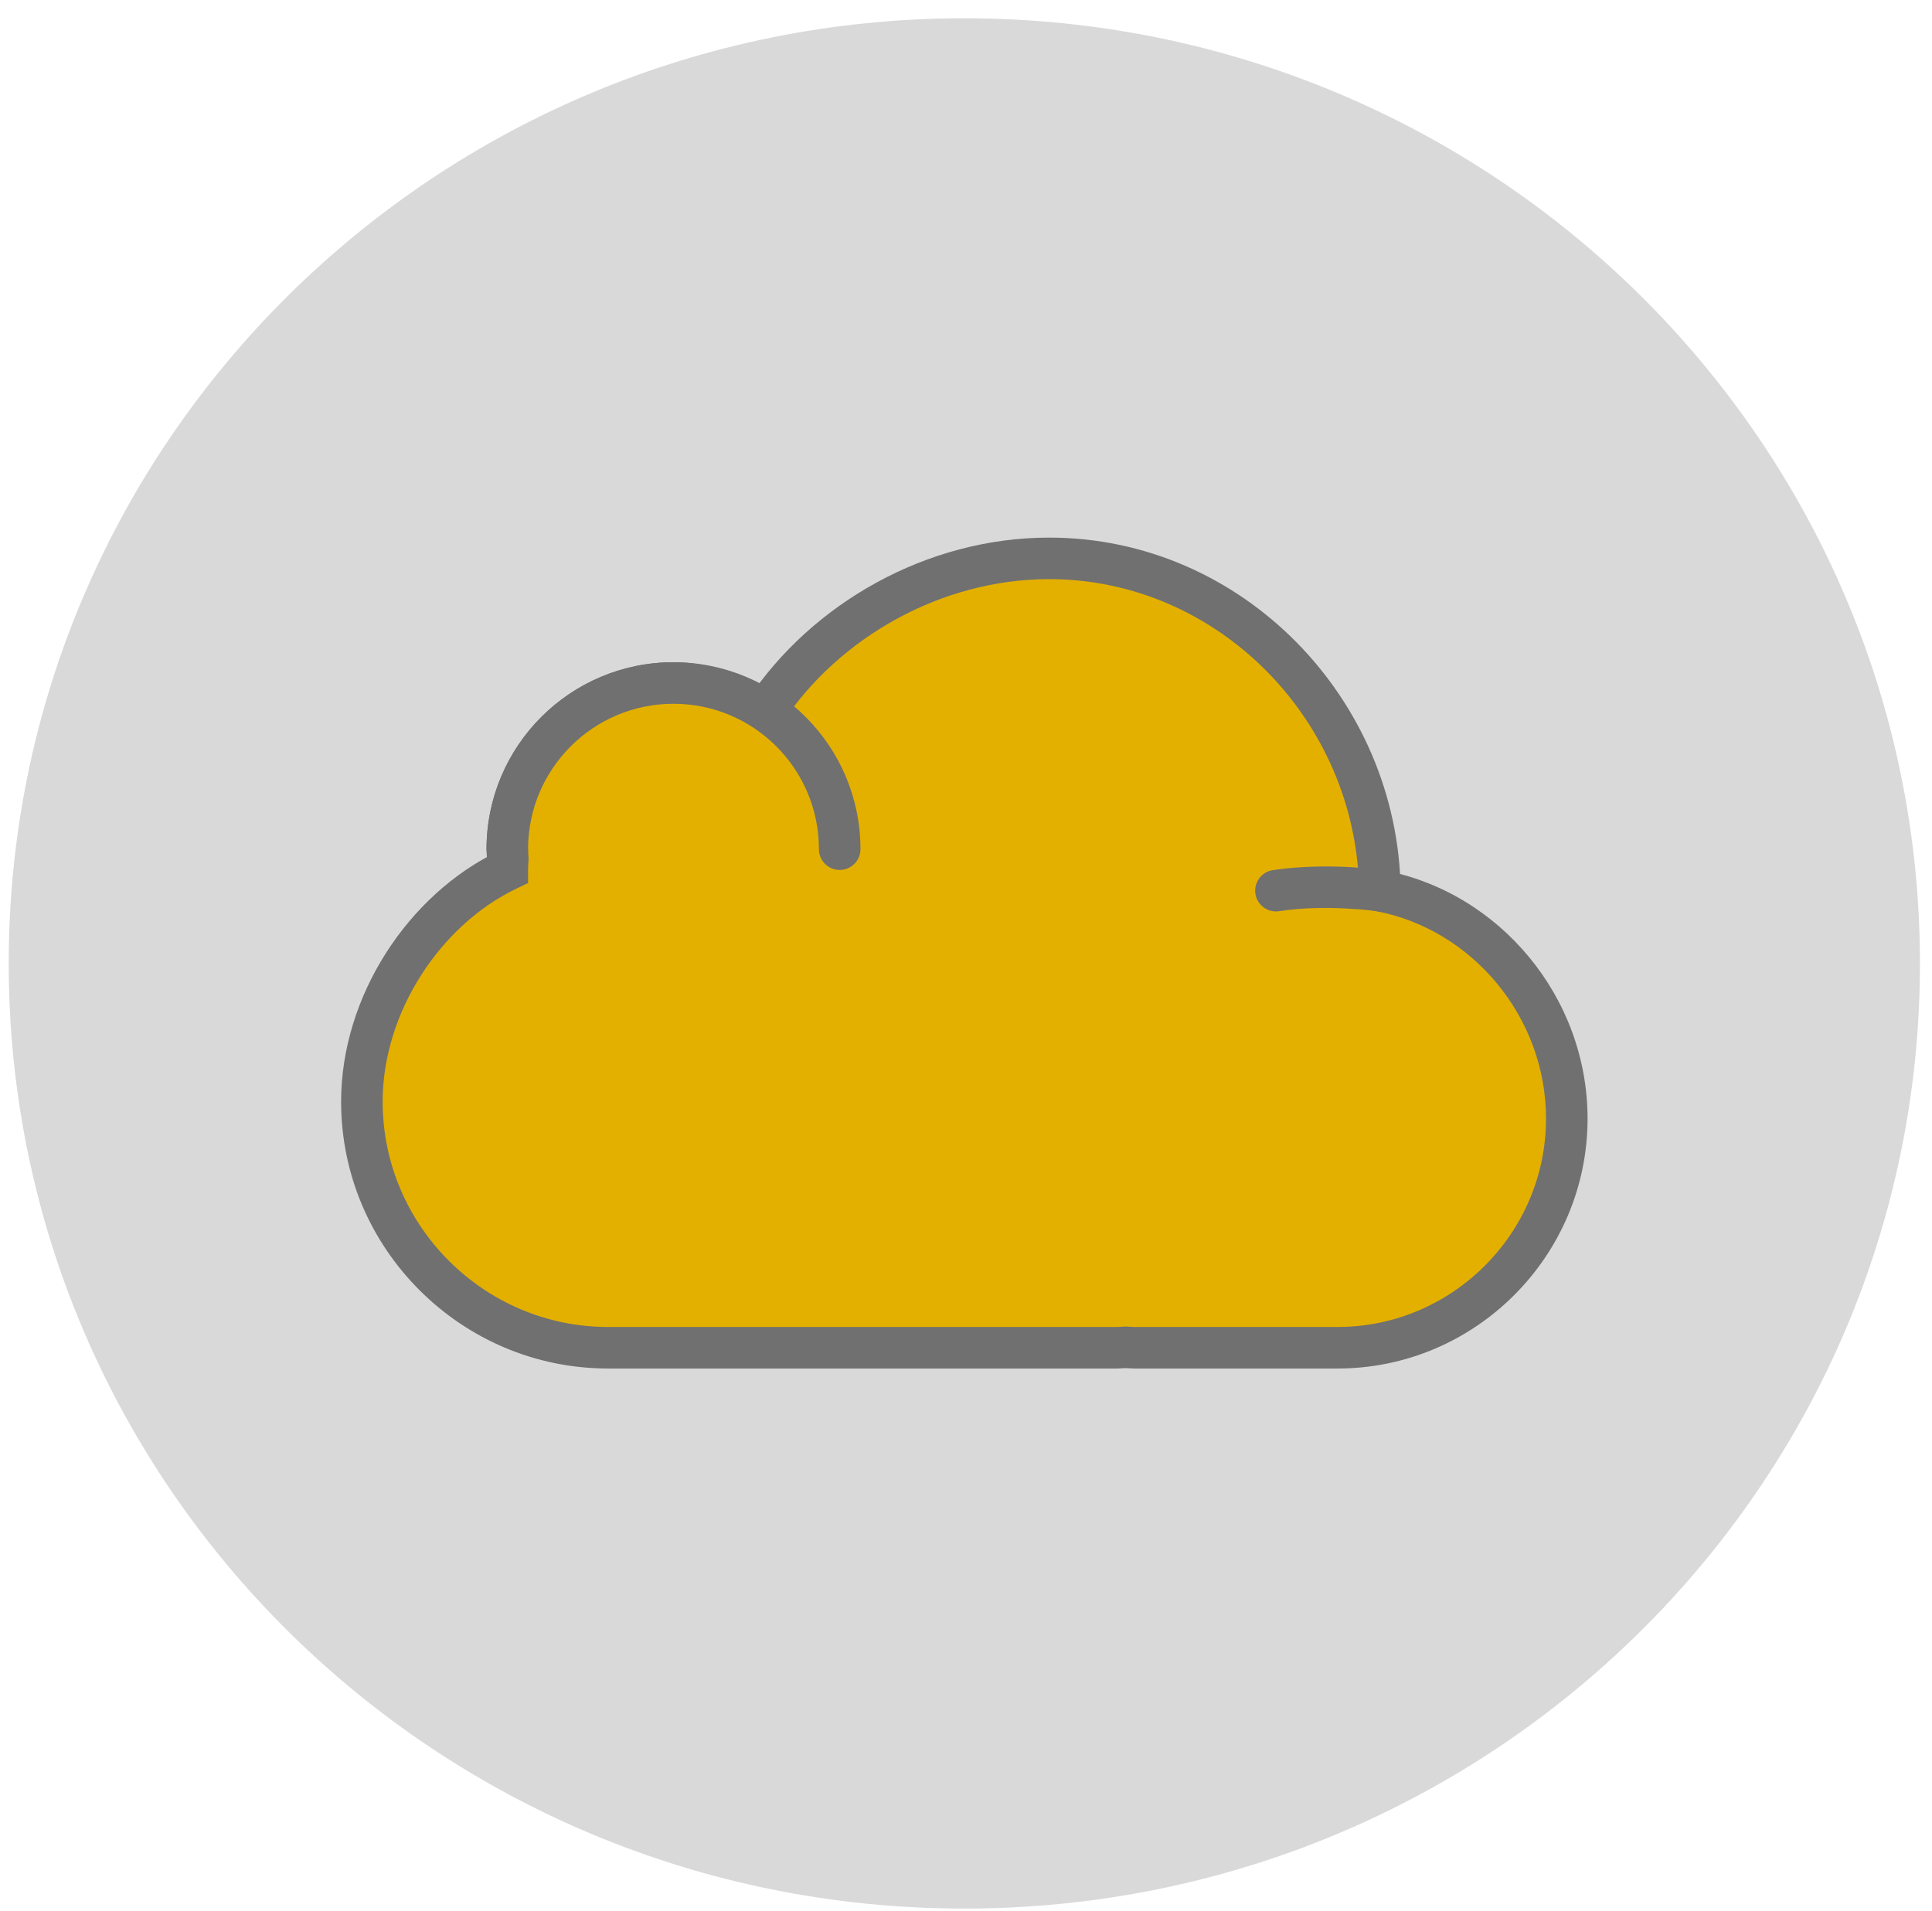
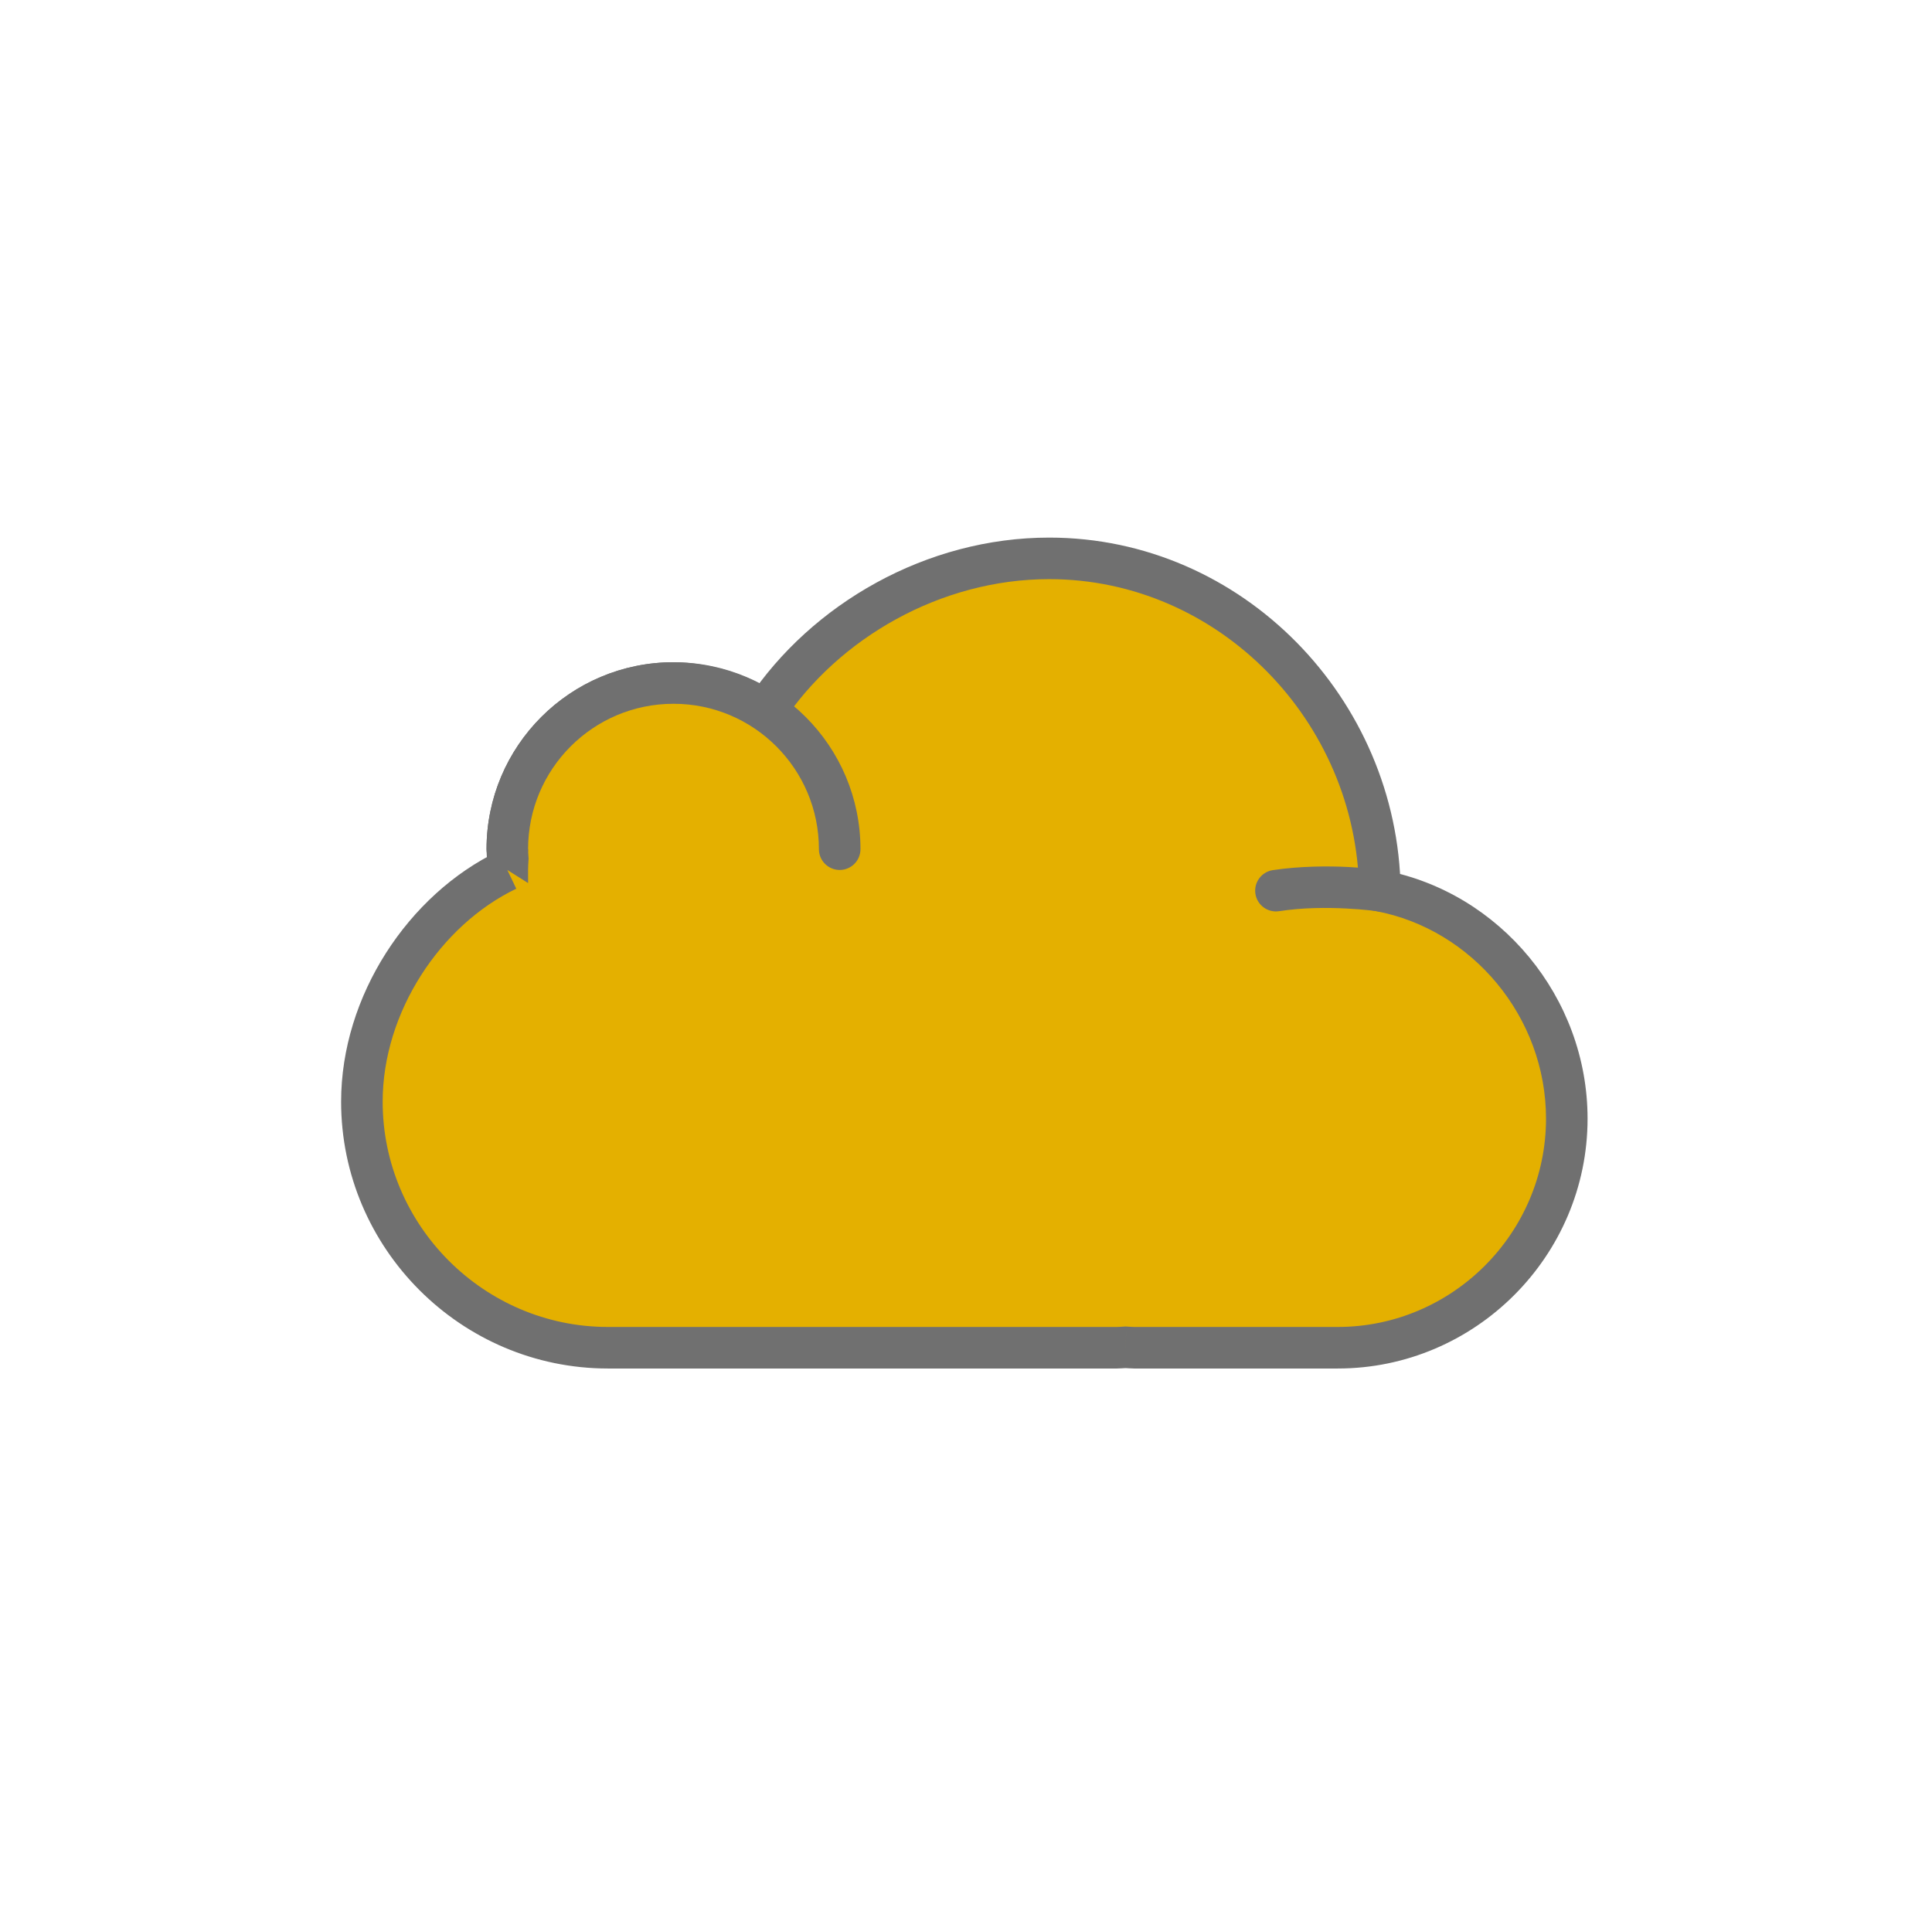
<svg xmlns="http://www.w3.org/2000/svg" xmlns:xlink="http://www.w3.org/1999/xlink" width="93" height="92" viewBox="0 0 93 92" version="1.1">
  <title>ÐÐºÐ¾Ð½ÐºÐ°</title>
  <desc>Created using Figma</desc>
  <g id="Canvas" transform="translate(581 1098)">
    <g id="ÐÐºÐ¾Ð½ÐºÐ°">
      <g id="Ellipse">
        <use xlink:href="#path0_fill" transform="translate(-580.58 -1097.12)" fill="#D9D9D9" />
      </g>
      <g id="cloud 2">
        <g id="Vector">
          <use xlink:href="#path1_fill" transform="translate(-563.58 -1071.12)" fill="#E4B000" />
          <use xlink:href="#path2_stroke" transform="translate(-563.58 -1071.12)" fill="#707070" />
        </g>
        <g id="Vector">
          <use xlink:href="#path3_fill" transform="translate(-519.58 -1055.29)" fill="#7FABDA" />
          <use xlink:href="#path4_stroke" transform="translate(-519.58 -1055.29)" fill="#707070" />
        </g>
        <g id="Vector">
          <use xlink:href="#path5_fill" transform="translate(-556.58 -1065.12)" fill="#E4B000" />
          <use xlink:href="#path6_stroke" transform="translate(-556.58 -1065.12)" fill="#707070" />
        </g>
      </g>
    </g>
  </g>
  <defs>
-     <path id="path0_fill" d="M 92 45.5C 92 70.629 71.405 91 46 91C 20.595 91 0 70.629 0 45.5C 0 20.371 20.595 0 46 0C 71.405 0 92 20.371 92 45.5Z" />
    <path id="path1_fill" d="M 49.003 16C 48.888 7.301 41.81 0 33.084 0C 27.525 0 22.305 3.005 19.423 7.336C 18.157 6.493 16.636 6 15 6C 10.582 6 7 9.582 7 14C 7 14.153 7.014 14.302 7.023 14.454C 7.013 14.636 7 14.82 7 15C 3.012 16.912 0 21.457 0 26.155C 0 32.67 5.33 38 11.845 38L 36.352 38C 36.49 38 36.624 37.984 36.76 37.979C 36.897 37.984 37.031 38 37.169 38L 46.972 38C 53.037 38 58 33.037 58 26.972C 58 21.601 54.106 16.961 49.003 16Z" />
-     <path id="path2_stroke" d="M 49.003 16L 48.003 16.013L 48.014 16.831L 48.818 16.983L 49.003 16ZM 19.423 7.336L 18.869 8.168L 19.701 8.723L 20.256 7.89L 19.423 7.336ZM 7.023 14.454L 8.021 14.509L 8.025 14.452L 8.021 14.395L 7.023 14.454ZM 7 15L 7.432 15.902L 8 15.63L 8 15L 7 15ZM 36.76 37.979L 36.797 36.98L 36.76 36.978L 36.723 36.98L 36.76 37.979ZM 50.003 15.987C 49.881 6.766 42.382 -1 33.084 -1L 33.084 1C 41.238 1 47.895 7.836 48.003 16.013L 50.003 15.987ZM 33.084 -1C 27.177 -1 21.65 2.184 18.59 6.782L 20.256 7.89C 22.96 3.826 27.873 1 33.084 1L 33.084 -1ZM 19.977 6.504C 18.592 5.593 16.792 5.012 15 5L 15 7C 16.48 6.988 17.722 7.393 18.869 8.168L 19.977 6.504ZM 15 5C 10.03 5 6 9.03 6 14L 8 14C 8 10.134 11.134 7 15 7L 15 5ZM 6 14C 6.001 14.2 6.017 14.378 6.025 14.513L 8.021 14.395C 8.011 14.226 7.999 14.106 8 14L 6 14ZM 6.025 14.399C 6.015 14.573 6.001 14.785 6 15L 8 15C 7.999 14.855 8.011 14.699 8.021 14.509L 6.025 14.399ZM 6.568 14.098C 2.241 16.173 -1 21.063 -1 26.155L 1 26.155C 1 21.851 3.783 17.651 7.432 15.902L 6.568 14.098ZM -1 26.155C -1 33.222 4.778 39 11.845 39L 11.845 37C 5.882 37 1 32.118 1 26.155L -1 26.155ZM 11.845 39L 36.352 39L 36.352 37L 11.845 37L 11.845 39ZM 36.352 39C 36.549 38.998 36.702 38.981 36.797 38.978L 36.723 36.98C 36.546 36.987 36.431 37.002 36.352 37L 36.352 39ZM 36.724 38.978C 36.819 38.981 36.972 38.998 37.169 39L 37.169 37C 37.09 37.002 36.975 36.987 36.797 36.98L 36.724 38.978ZM 37.169 39L 46.972 39L 46.972 37L 37.169 37L 37.169 39ZM 46.972 39C 53.589 39 59 33.589 59 26.972L 57 26.972C 57 32.485 52.485 37 46.972 37L 46.972 39ZM 59 26.972C 59 21.124 54.767 16.068 49.188 15.017L 48.818 16.983C 53.445 17.854 57 22.078 57 26.972L 59 26.972Z" />
+     <path id="path2_stroke" d="M 49.003 16L 48.003 16.013L 48.014 16.831L 48.818 16.983L 49.003 16ZM 19.423 7.336L 18.869 8.168L 19.701 8.723L 20.256 7.89L 19.423 7.336ZM 7.023 14.454L 8.021 14.509L 8.025 14.452L 8.021 14.395L 7.023 14.454ZM 7 15L 8 15.63L 8 15L 7 15ZM 36.76 37.979L 36.797 36.98L 36.76 36.978L 36.723 36.98L 36.76 37.979ZM 50.003 15.987C 49.881 6.766 42.382 -1 33.084 -1L 33.084 1C 41.238 1 47.895 7.836 48.003 16.013L 50.003 15.987ZM 33.084 -1C 27.177 -1 21.65 2.184 18.59 6.782L 20.256 7.89C 22.96 3.826 27.873 1 33.084 1L 33.084 -1ZM 19.977 6.504C 18.592 5.593 16.792 5.012 15 5L 15 7C 16.48 6.988 17.722 7.393 18.869 8.168L 19.977 6.504ZM 15 5C 10.03 5 6 9.03 6 14L 8 14C 8 10.134 11.134 7 15 7L 15 5ZM 6 14C 6.001 14.2 6.017 14.378 6.025 14.513L 8.021 14.395C 8.011 14.226 7.999 14.106 8 14L 6 14ZM 6.025 14.399C 6.015 14.573 6.001 14.785 6 15L 8 15C 7.999 14.855 8.011 14.699 8.021 14.509L 6.025 14.399ZM 6.568 14.098C 2.241 16.173 -1 21.063 -1 26.155L 1 26.155C 1 21.851 3.783 17.651 7.432 15.902L 6.568 14.098ZM -1 26.155C -1 33.222 4.778 39 11.845 39L 11.845 37C 5.882 37 1 32.118 1 26.155L -1 26.155ZM 11.845 39L 36.352 39L 36.352 37L 11.845 37L 11.845 39ZM 36.352 39C 36.549 38.998 36.702 38.981 36.797 38.978L 36.723 36.98C 36.546 36.987 36.431 37.002 36.352 37L 36.352 39ZM 36.724 38.978C 36.819 38.981 36.972 38.998 37.169 39L 37.169 37C 37.09 37.002 36.975 36.987 36.797 36.98L 36.724 38.978ZM 37.169 39L 46.972 39L 46.972 37L 37.169 37L 37.169 39ZM 46.972 39C 53.589 39 59 33.589 59 26.972L 57 26.972C 57 32.485 52.485 37 46.972 37L 46.972 39ZM 59 26.972C 59 21.124 54.767 16.068 49.188 15.017L 48.818 16.983C 53.445 17.854 57 22.078 57 26.972L 59 26.972Z" />
    <path id="path3_fill" d="M 5.003 0.167C 5.003 0.167 2.468 -0.208 0 0.167L 5.003 0.167Z" />
    <path id="path4_stroke" d="M 4.857 1.156C 5.403 1.237 5.911 0.859 5.992 0.313C 6.073 -0.233 5.696 -0.742 5.149 -0.823L 4.857 1.156ZM -0.15 -0.822C -0.696 -0.739 -1.072 -0.229 -0.989 0.317C -0.906 0.863 -0.396 1.238 0.15 1.155L -0.15 -0.822ZM 5.003 0.167C 5.149 -0.823 5.149 -0.823 5.149 -0.823C 5.149 -0.823 5.149 -0.823 5.149 -0.823C 5.149 -0.823 5.148 -0.823 5.148 -0.823C 5.147 -0.823 5.146 -0.823 5.145 -0.823C 5.144 -0.823 5.141 -0.824 5.138 -0.824C 5.132 -0.825 5.122 -0.826 5.111 -0.828C 5.09 -0.831 5.057 -0.835 5.017 -0.841C 4.939 -0.851 4.819 -0.865 4.674 -0.88C 4.389 -0.911 3.967 -0.948 3.477 -0.973C 2.51 -1.021 1.159 -1.018 -0.15 -0.822L 0.15 1.155C 1.309 0.976 2.46 0.979 3.377 1.025C 3.829 1.047 4.195 1.08 4.463 1.108C 4.593 1.122 4.691 1.134 4.762 1.143C 4.796 1.147 4.819 1.151 4.837 1.153C 4.845 1.154 4.85 1.155 4.854 1.155C 4.855 1.156 4.856 1.156 4.857 1.156C 4.857 1.156 4.857 1.156 4.857 1.156C 4.857 1.156 4.857 1.156 4.857 1.156C 4.857 1.156 4.857 1.156 4.857 1.156C 4.857 1.156 4.857 1.156 5.003 0.167Z" />
    <path id="path5_fill" d="M 0 8C 0 3.582 3.582 0 8 0C 12.418 0 16 3.582 16 8" />
    <path id="path6_stroke" d="M -1 8C -1 8.552 -0.552 9 0 9C 0.552 9 1 8.552 1 8L -1 8ZM 15 8C 15 8.552 15.448 9 16 9C 16.552 9 17 8.552 17 8L 15 8ZM 1 8C 1 4.134 4.134 1 8 1L 8 -1C 3.03 -1 -1 3.03 -1 8L 1 8ZM 8 1C 11.866 1 15 4.134 15 8L 17 8C 17 3.03 12.97 -1 8 -1L 8 1Z" />
  </defs>
</svg>